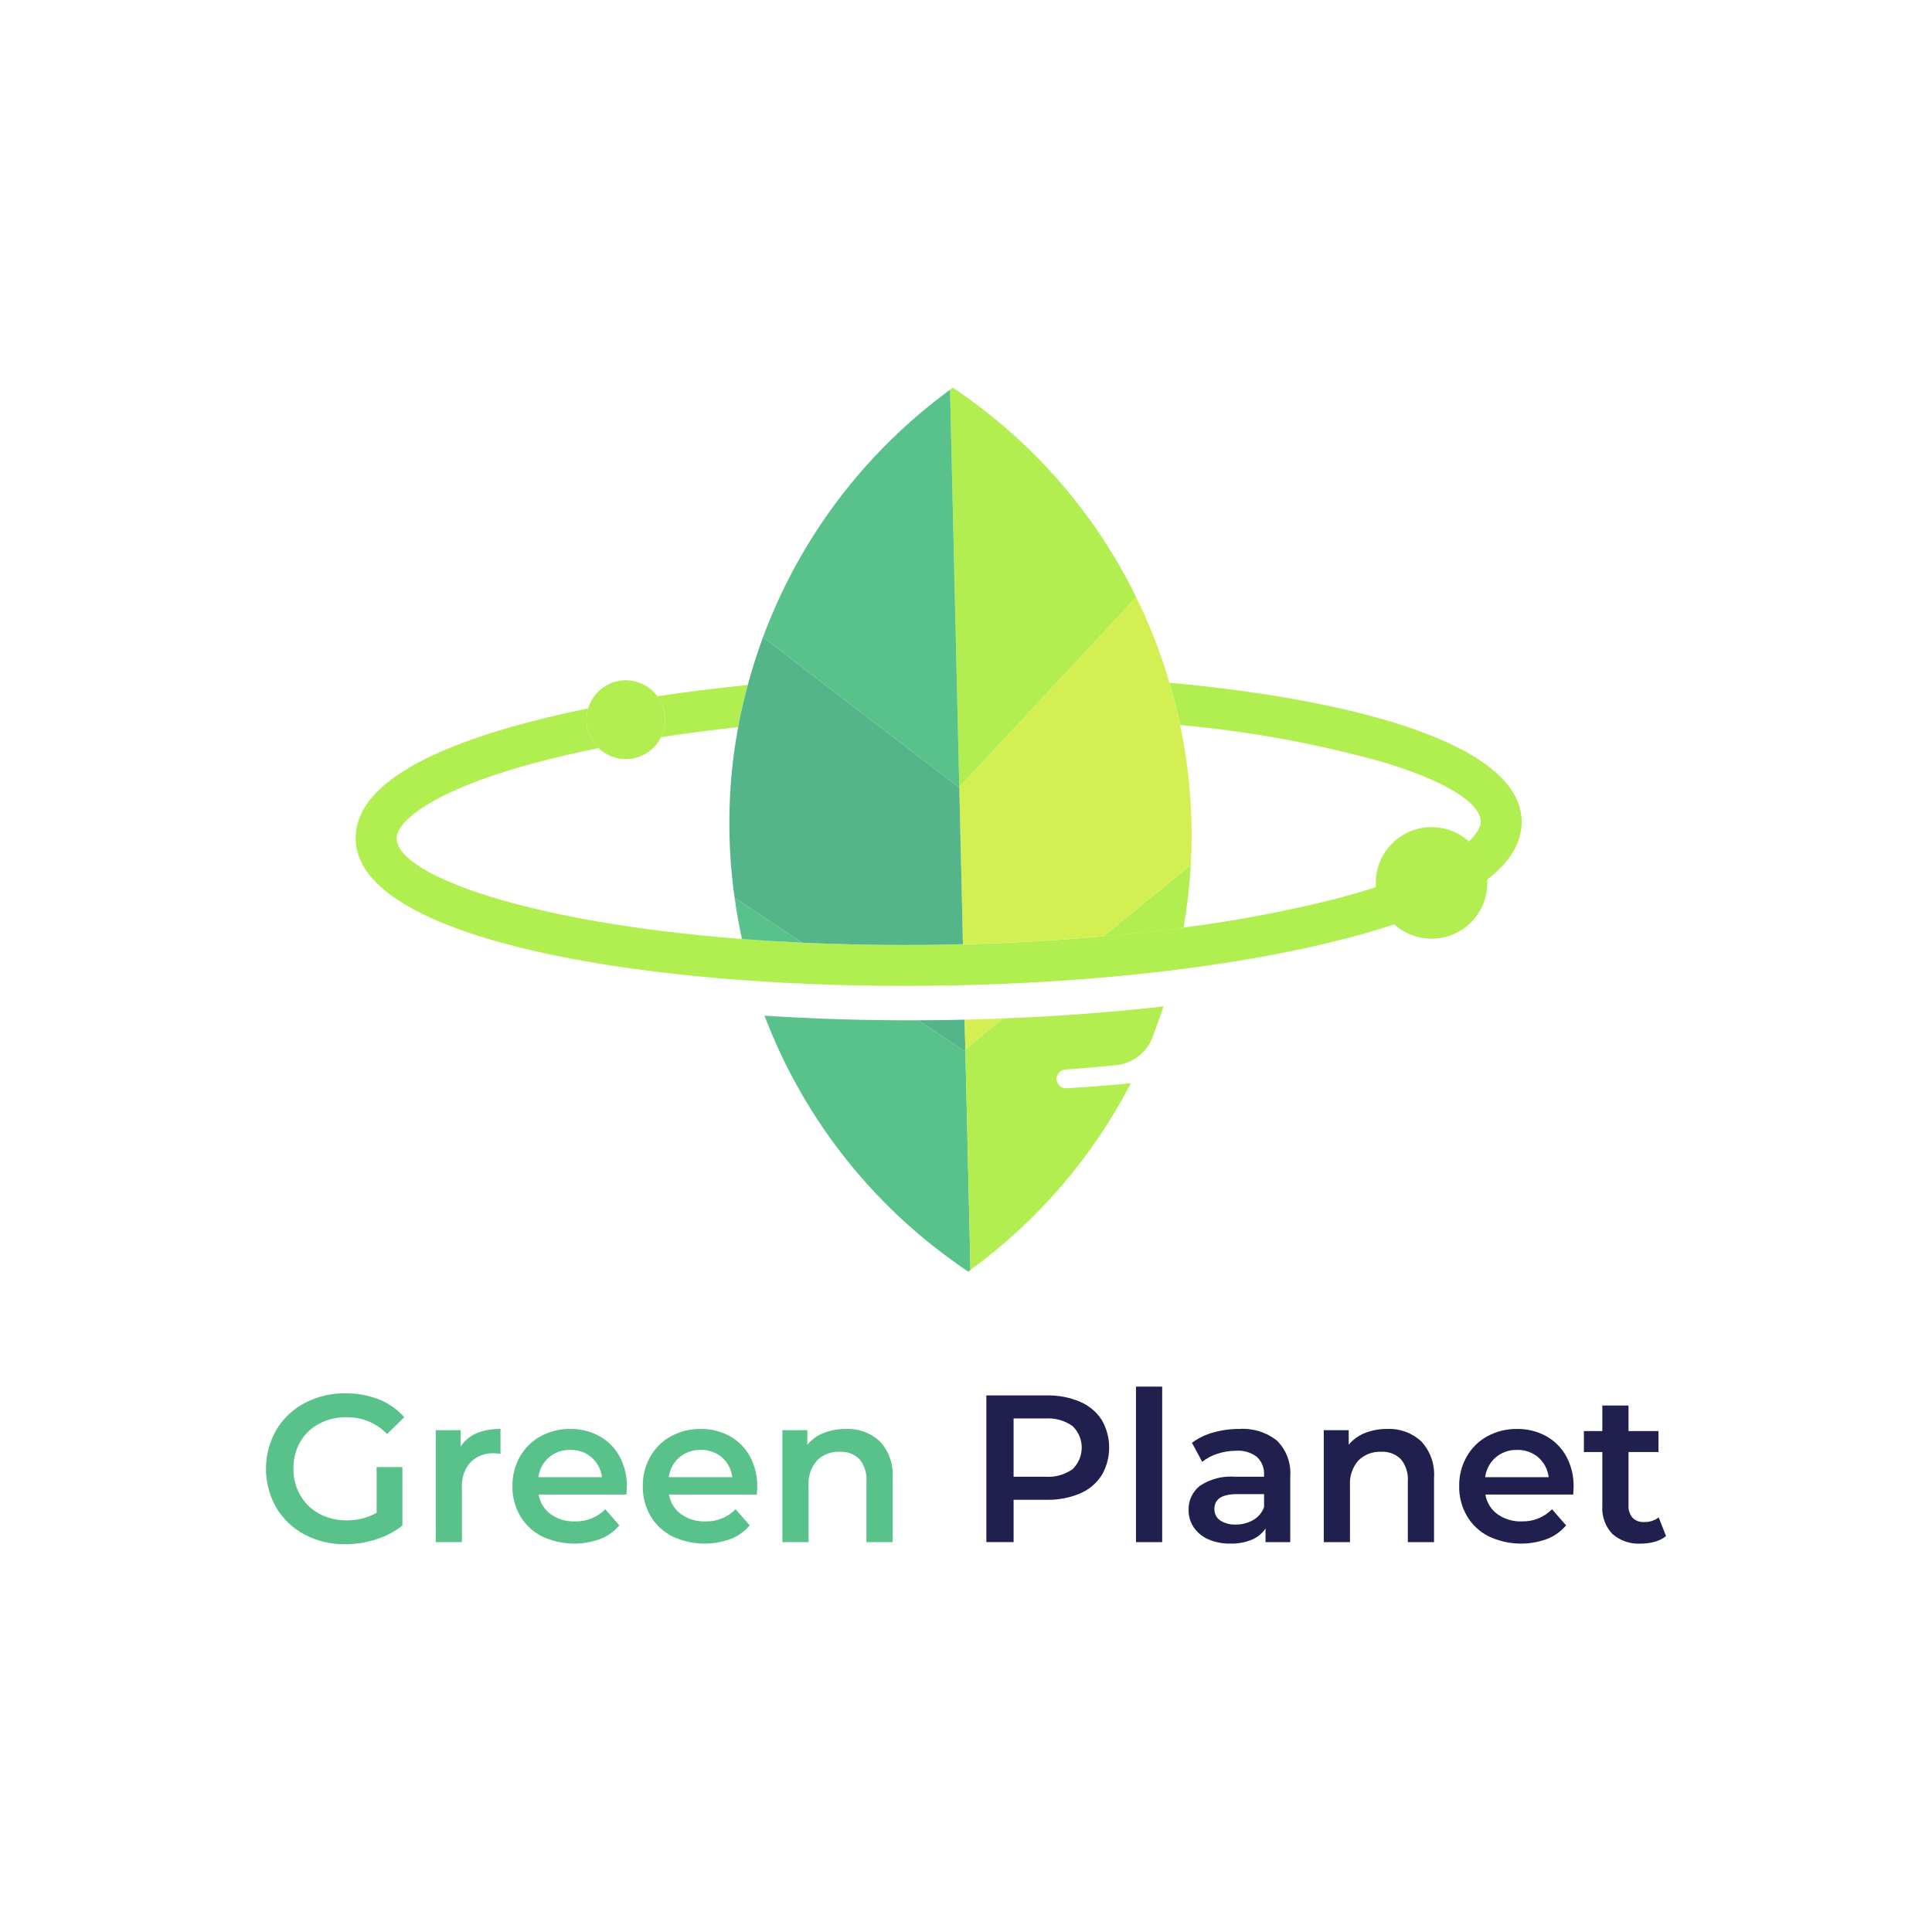
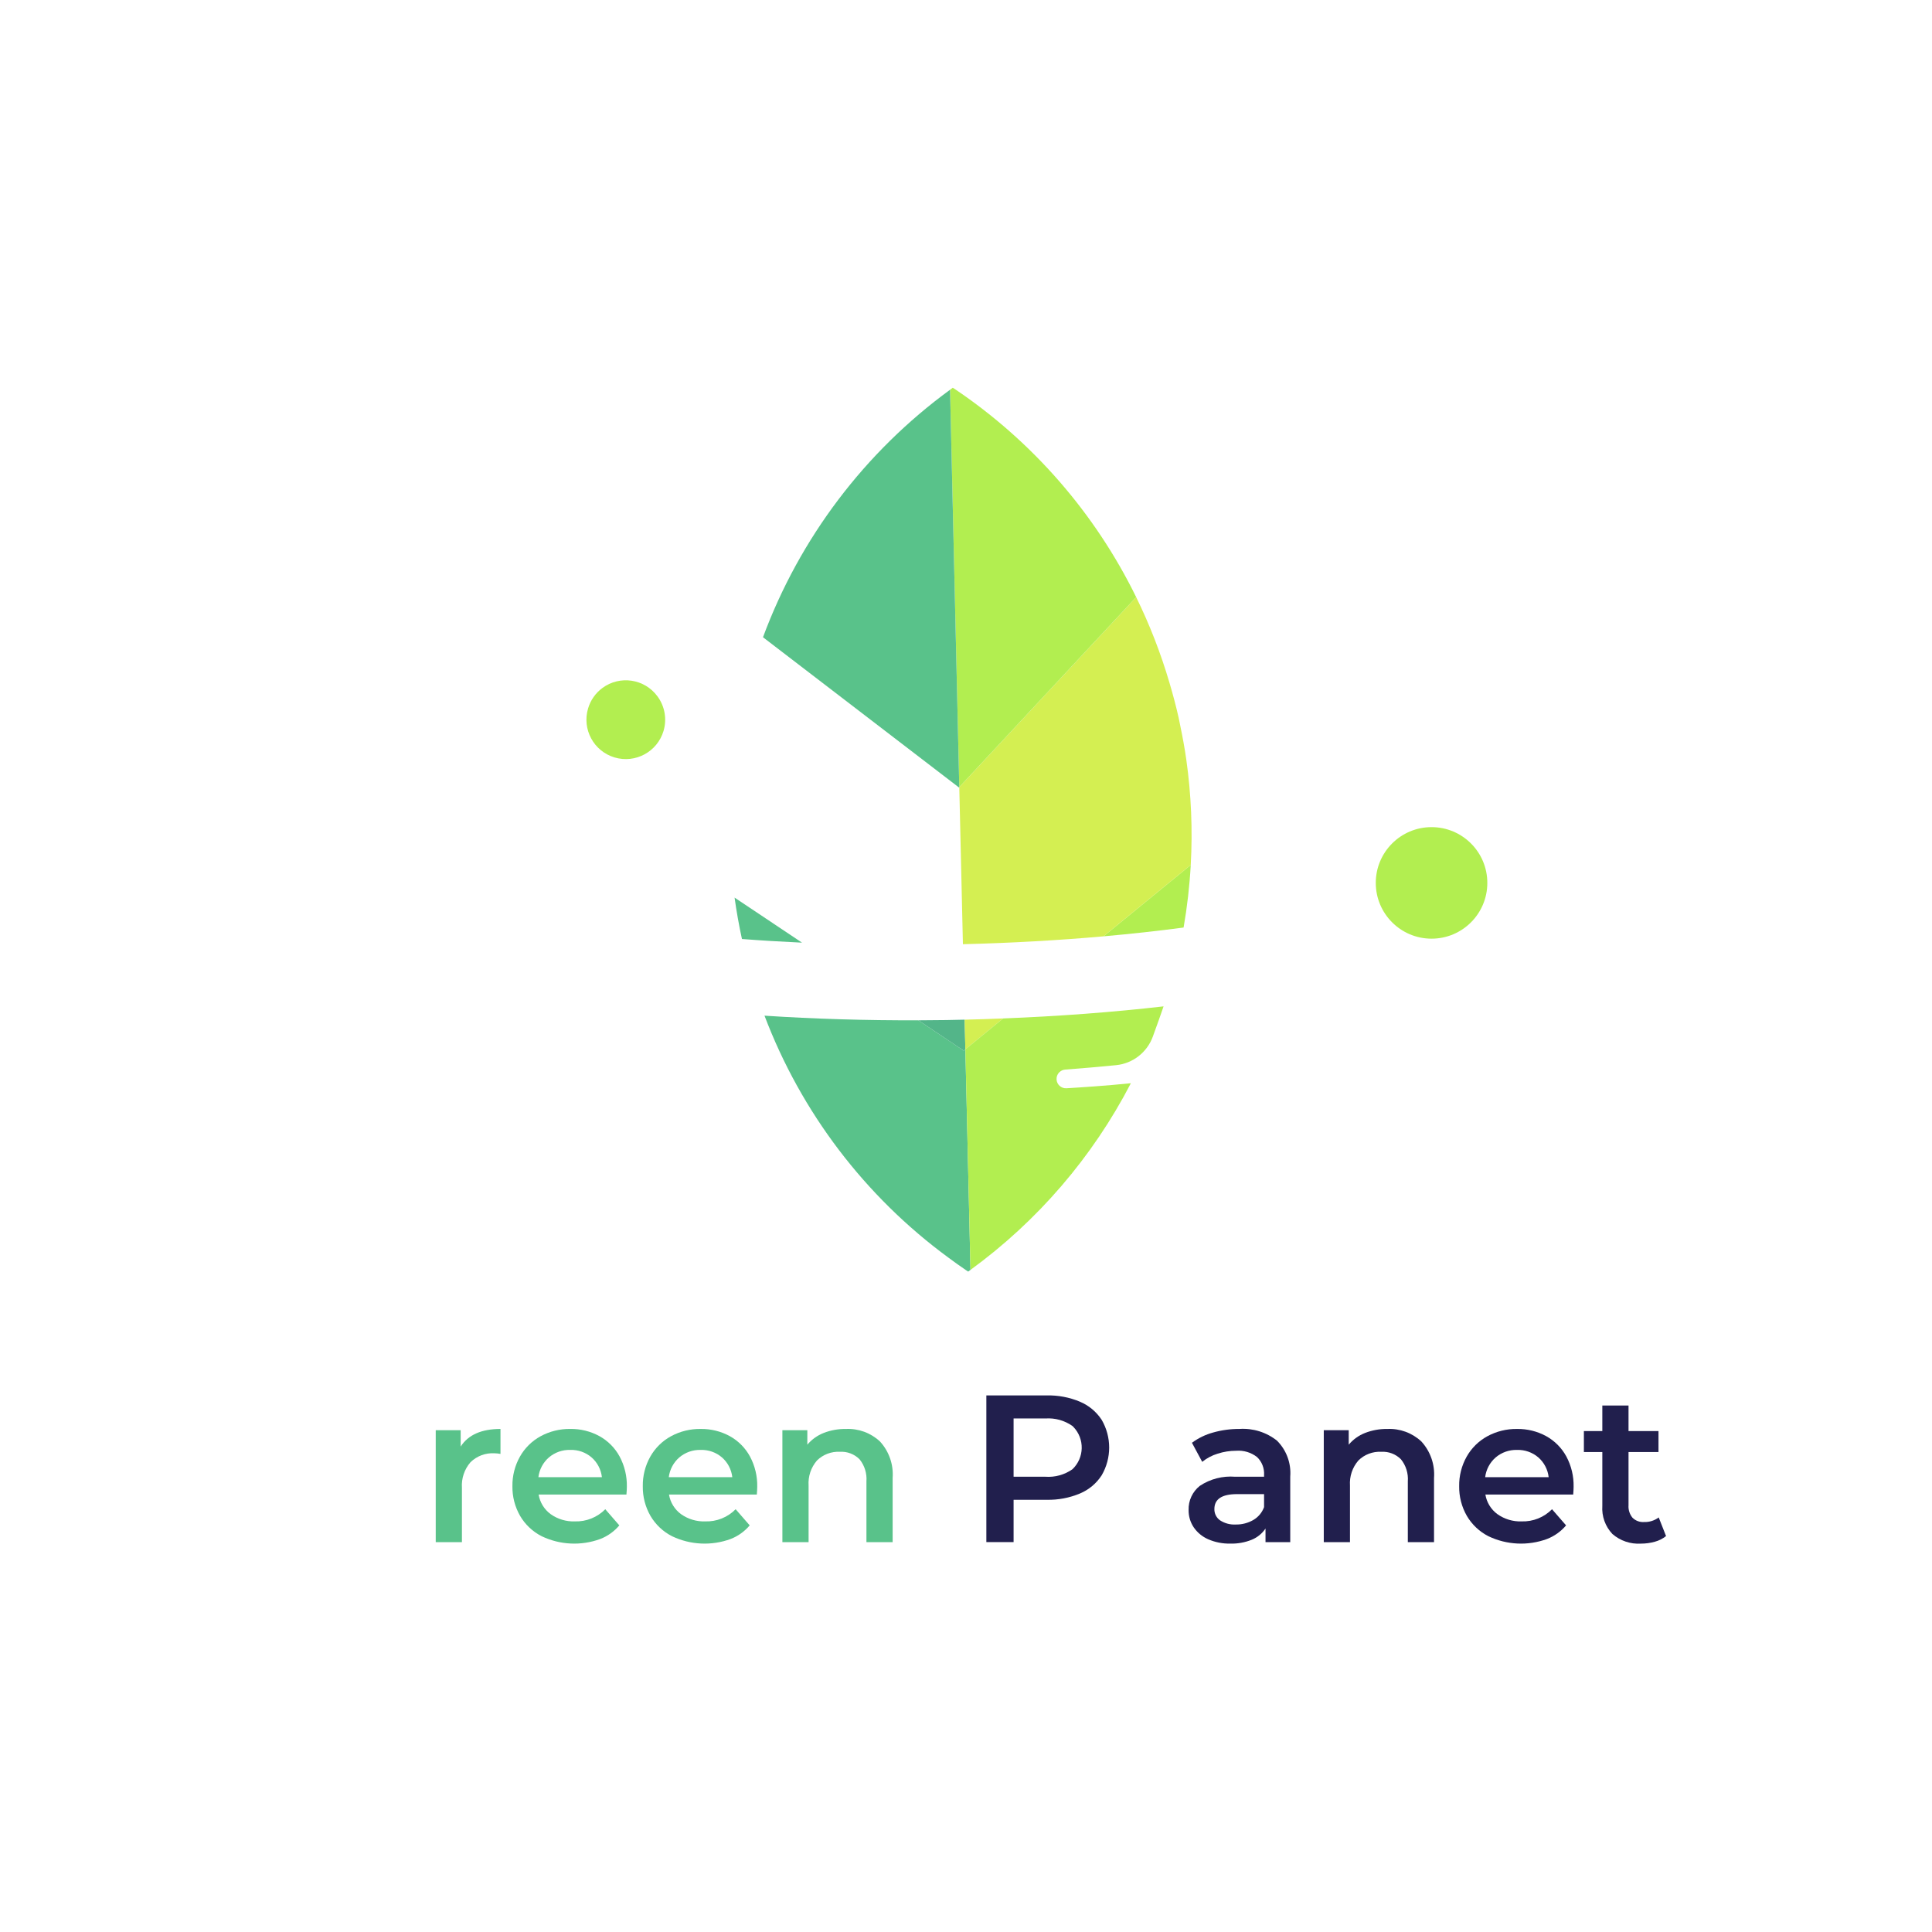
<svg xmlns="http://www.w3.org/2000/svg" id="Camada_1" data-name="Camada 1" viewBox="0 0 180 180">
  <defs>
    <clipPath id="clippath">
      <rect x="24.781" y="36.126" width="130.438" height="107.749" style="fill: none;" />
    </clipPath>
  </defs>
  <g style="clip-path: url(#clippath);">
-     <path d="M35.088,136.687h2.402v5.448c-.734,.576-1.568,1.013-2.46,1.288-.935,.299-1.91,.451-2.89,.45-1.313,.02-2.61-.293-3.769-.908-1.093-.579-2.004-1.447-2.636-2.51-1.276-2.239-1.276-4.986,0-7.225,.634-1.064,1.55-1.932,2.646-2.51,1.17-.616,2.476-.928,3.799-.908,1.068-.014,2.129,.178,3.124,.567,.908,.357,1.718,.926,2.362,1.66l-1.601,1.562c-.987-1.019-2.351-1.584-3.769-1.562-.893-.017-1.776,.191-2.568,.605-.734,.389-1.343,.978-1.757,1.698-.431,.761-.651,1.625-.634,2.5-.013,.862,.206,1.712,.634,2.46,.416,.724,1.024,1.318,1.757,1.718,.782,.425,1.66,.641,2.549,.626,.984,.021,1.955-.222,2.812-.703v-4.257Z" style="fill: #59c28a;" />
    <path d="M46.629,133.133v2.324c-.186-.036-.376-.056-.566-.058-.826-.048-1.634,.253-2.226,.83-.573,.66-.86,1.52-.8,2.392v5.057h-2.441v-10.428h2.324v1.523c.703-1.093,1.94-1.64,3.71-1.641" style="fill: #59c28a;" />
    <path d="M58.365,139.245h-8.182c.121,.732,.524,1.388,1.122,1.826,.658,.466,1.451,.703,2.256,.674,1.061,.034,2.087-.377,2.832-1.133l1.308,1.504c-.476,.566-1.088,1.002-1.777,1.269-1.776,.651-3.74,.56-5.448-.254-.843-.428-1.544-1.088-2.022-1.904-.482-.84-.728-1.795-.713-2.763-.014-.96,.226-1.906,.694-2.744,.45-.802,1.117-1.462,1.923-1.904,.851-.463,1.805-.699,2.773-.684,.951-.016,1.89,.217,2.724,.674,.792,.44,1.442,1.098,1.874,1.894,.463,.868,.695,1.839,.674,2.822,0,.17-.013,.41-.039,.723m-7.216-3.467c-.546,.472-.897,1.13-.986,1.846h5.917c-.081-.71-.421-1.364-.956-1.836-.552-.476-1.264-.727-1.992-.703-.724-.02-1.429,.226-1.982,.693Z" style="fill: #59c28a;" />
    <path d="M70.512,139.245h-8.182c.121,.732,.523,1.388,1.122,1.826,.658,.466,1.45,.703,2.256,.674,1.061,.034,2.087-.376,2.831-1.133l1.309,1.504c-.477,.566-1.088,1.002-1.777,1.269-1.776,.651-3.74,.56-5.448-.254-.843-.427-1.544-1.088-2.022-1.903-.482-.84-.728-1.795-.713-2.764-.015-.959,.225-1.905,.693-2.743,.451-.802,1.117-1.462,1.924-1.904,.85-.463,1.805-.699,2.773-.684,.951-.015,1.89,.217,2.724,.674,.792,.441,1.442,1.098,1.874,1.895,.463,.867,.695,1.839,.674,2.821,0,.17-.013,.41-.038,.723m-7.216-3.467c-.546,.472-.897,1.13-.986,1.846h5.917c-.081-.71-.421-1.364-.956-1.836-.552-.476-1.264-.727-1.992-.703-.724-.02-1.429,.226-1.982,.693" style="fill: #59c28a;" />
    <path d="M81.974,134.286c.853,.925,1.285,2.162,1.191,3.417v5.975h-2.441v-5.663c.056-.744-.175-1.481-.644-2.06-.484-.484-1.153-.737-1.836-.694-.792-.041-1.565,.253-2.129,.811-.558,.645-.838,1.484-.781,2.334v5.272h-2.441v-10.428h2.324v1.348c.409-.486,.932-.862,1.523-1.094,.66-.256,1.362-.382,2.07-.371,1.167-.055,2.306,.36,3.163,1.153" style="fill: #59c28a;" />
    <path d="M100.614,130.594c.826,.347,1.529,.931,2.022,1.68,.937,1.601,.937,3.583,0,5.184-.489,.753-1.194,1.341-2.022,1.689-.98,.41-2.034,.609-3.095,.585h-3.085v3.944h-2.538v-13.668h5.624c1.062-.024,2.116,.175,3.095,.585m-.693,6.289c1.111-1.063,1.15-2.826,.087-3.936-.028-.03-.057-.059-.087-.087-.734-.517-1.623-.766-2.52-.703h-2.968v5.429h2.968c.895,.063,1.786-.185,2.52-.702" style="fill: #211f4d;" />
-     <rect x="105.837" y="129.188" width="2.441" height="14.49" style="fill: #211f4d;" />
    <path d="M118.989,134.237c.871,.88,1.316,2.095,1.22,3.329v6.112h-2.304v-1.27c-.313,.468-.758,.831-1.279,1.045-.635,.257-1.317,.379-2.001,.361-.705,.015-1.404-.121-2.05-.4-.548-.236-1.019-.622-1.357-1.114-.32-.476-.486-1.038-.478-1.611-.029-.875,.359-1.712,1.045-2.255,.97-.645,2.129-.944,3.29-.85h2.695v-.156c.04-.629-.199-1.244-.655-1.679-.552-.429-1.245-.638-1.943-.586-.587,0-1.17,.092-1.728,.273-.523,.159-1.011,.418-1.436,.761l-.957-1.776c.592-.439,1.261-.763,1.972-.957,.794-.225,1.615-.336,2.441-.332,1.272-.088,2.53,.306,3.526,1.103m-2.226,7.381c.466-.269,.823-.695,1.006-1.201v-1.211h-2.519c-1.406,0-2.109,.462-2.109,1.387-.012,.418,.186,.814,.527,1.054,.434,.283,.948,.42,1.465,.39,.572,.011,1.135-.135,1.631-.42Z" style="fill: #211f4d;" />
    <path d="M132.414,134.286c.853,.925,1.285,2.162,1.191,3.417v5.975h-2.441v-5.663c.056-.744-.175-1.481-.644-2.06-.484-.484-1.153-.737-1.836-.694-.792-.041-1.565,.253-2.128,.811-.558,.645-.839,1.484-.782,2.334v5.272h-2.441v-10.428h2.324v1.348c.409-.486,.932-.862,1.523-1.094,.66-.256,1.362-.382,2.07-.371,1.167-.055,2.306,.36,3.163,1.153" style="fill: #211f4d;" />
    <path d="M146.572,139.245h-8.182c.121,.732,.523,1.388,1.122,1.826,.658,.466,1.45,.703,2.256,.674,1.061,.034,2.087-.376,2.831-1.133l1.309,1.504c-.477,.566-1.088,1.002-1.777,1.269-1.776,.651-3.74,.56-5.448-.254-.843-.427-1.544-1.088-2.022-1.903-.482-.84-.728-1.795-.713-2.764-.015-.959,.225-1.905,.693-2.743,.451-.802,1.117-1.462,1.924-1.904,.85-.463,1.806-.699,2.773-.684,.951-.015,1.89,.217,2.724,.674,.792,.441,1.442,1.098,1.874,1.895,.463,.867,.695,1.839,.673,2.821,0,.17-.013,.41-.038,.723m-7.216-3.467c-.546,.472-.897,1.13-.986,1.846h5.917c-.081-.71-.421-1.364-.956-1.836-.552-.476-1.264-.727-1.992-.703-.724-.02-1.429,.226-1.982,.693" style="fill: #211f4d;" />
    <path d="M155.223,143.112c-.309,.245-.664,.425-1.045,.527-.423,.119-.86,.178-1.299,.176-.969,.062-1.924-.261-2.656-.899-.665-.702-1.005-1.651-.938-2.616v-5.019h-1.718v-1.953h1.718v-2.382h2.441v2.382h2.792v1.953h-2.792v4.96c-.03,.42,.103,.836,.371,1.162,.284,.282,.676,.428,1.075,.4,.491,.018,.974-.133,1.367-.428l.684,1.737Z" style="fill: #211f4d;" />
-     <path d="M61.819,68.105c-.06,.197-.137,.388-.23,.572,2.307-.353,4.709-.664,7.188-.93,.036-.197,.065-.394,.104-.59,.219-1.119,.492-2.231,.788-3.34-2.912,.291-5.727,.644-8.42,1.051,.692,.929,.903,2.129,.57,3.237" style="fill: #b1ef50;" />
-     <path d="M141.77,76.488c-.108-6.91-14.572-11.203-32.813-12.88,.315,1.07,.606,2.148,.849,3.236,.052,.235,.095,.471,.144,.707,6.38,.57,12.695,1.723,18.865,3.444,5.875,1.764,9.112,3.794,9.139,5.551,.021,1.379-2.857,4.461-13.779,7.264-4.579,1.141-9.221,2.011-13.902,2.604-7.515,.967-15.08,1.502-22.656,1.599-6.719,.104-12.912-.102-18.491-.53-20.019-1.539-32.125-5.967-32.177-9.374-.021-1.379,2.857-4.461,13.779-7.264,1.597-.41,3.283-.792,5.046-1.147-.995-.949-1.375-2.375-.983-3.694-1.747,.355-3.422,.736-5.012,1.144-11.115,2.853-16.716,6.562-16.646,11.02,.061,3.948,4.807,7.042,12.269,9.282,10.532,3.162,26.474,4.623,42.274,4.379,14.145-.219,27.445-1.754,37.449-4.322,11.115-2.854,16.715-6.562,16.646-11.021" style="fill: #b1ef50;" />
    <path d="M61.249,64.868c-1.201-1.627-3.495-1.972-5.123-.771-.638,.471-1.107,1.138-1.333,1.898l-.003,.01c-.579,1.941,.525,3.984,2.466,4.564,1.94,.579,3.984-.525,4.563-2.466,.331-1.108,.12-2.307-.57-3.235" style="fill: #b2ee50;" />
    <path d="M89.791,97.887l-4.234-2.828c-4.846,.017-9.675-.127-14.33-.431,3.411,9.002,9.353,16.825,17.111,22.525,.547,.402,1.095,.803,1.663,1.186,.067,.045,.136,.085,.204,.131,.072-.051,.142-.105,.213-.157l-.476-20.549-.149,.122Z" style="fill: #59c28a;" />
    <path d="M89.94,97.765l-.065-2.765c-.566,.013-1.132,.028-1.702,.036-.872,.013-1.745,.021-2.618,.023l4.234,2.828,.149-.122Z" style="fill: #53b589;" />
    <path d="M89.94,97.765l3.519-2.879c-1.188,.046-2.381,.087-3.584,.115l.065,2.765Z" style="fill: #d4ef52;" />
    <path d="M110.273,86.416c.336-1.929,.558-3.877,.667-5.832l-8.131,6.652c2.565-.228,5.06-.501,7.464-.82" style="fill: #b2ee50;" />
    <path d="M89.713,87.969c4.5-.112,8.892-.36,13.096-.732l8.13-6.652c.183-3.279,.044-6.568-.415-9.819-.152-1.078-.352-2.148-.574-3.213-.049-.236-.092-.472-.144-.707-.243-1.089-.535-2.166-.85-3.236-.806-2.741-1.843-5.409-3.101-7.974l-16.481,17.699,.339,14.635Z" style="fill: #d4ef52;" />
    <path d="M105.855,55.634c-3.834-7.826-9.656-14.508-16.882-19.378-.067-.045-.136-.086-.204-.131-.086,.062-.169,.125-.254,.187l.859,37.021,16.481-17.699Z" style="fill: #b2ee50;" />
    <path d="M69.126,87.485c1.8,.139,3.671,.251,5.597,.34l-6.284-4.197c.18,1.294,.409,2.58,.687,3.857" style="fill: #59c28a;" />
    <path d="M89.374,73.334l-.859-37.022c-7.949,5.807-14.011,13.827-17.429,23.058l18.257,13.997,.031-.033Z" style="fill: #59c28a;" />
-     <path d="M89.713,87.969l-.339-14.635-.031,.033-18.257-13.997c-.543,1.468-1.015,2.95-1.417,4.446-.297,1.109-.569,2.222-.788,3.34-.038,.197-.068,.394-.104,.59-.203,1.101-.379,2.206-.505,3.314-.475,4.179-.419,8.402,.165,12.568l6.284,4.196c4.041,.186,8.343,.261,12.894,.19,.703-.011,1.399-.028,2.097-.046" style="fill: #53b589;" />
    <path d="M133.374,77.062c2.87,0,5.196,2.326,5.196,5.196s-2.326,5.196-5.196,5.196-5.196-2.327-5.196-5.196,2.326-5.196,5.196-5.196" style="fill: #b2ee50;" />
    <path d="M108.408,93.761c-4.736,.545-9.764,.922-14.949,1.125l-3.519,2.879,.007,.299,.089,3.818,.381,16.431c6.262-4.56,11.377-10.514,14.943-17.39-2.314,.234-4.677,.39-6.004,.468-.48,.028-.891-.339-.919-.819-.004-.063-.001-.127,.009-.189,.065-.4,.395-.702,.798-.732,1.605-.12,3.183-.257,4.737-.411,1.558-.155,2.889-1.19,3.425-2.661,.405-1.109,.814-2.26,1.001-2.818" style="fill: #b2ee50;" />
  </g>
</svg>